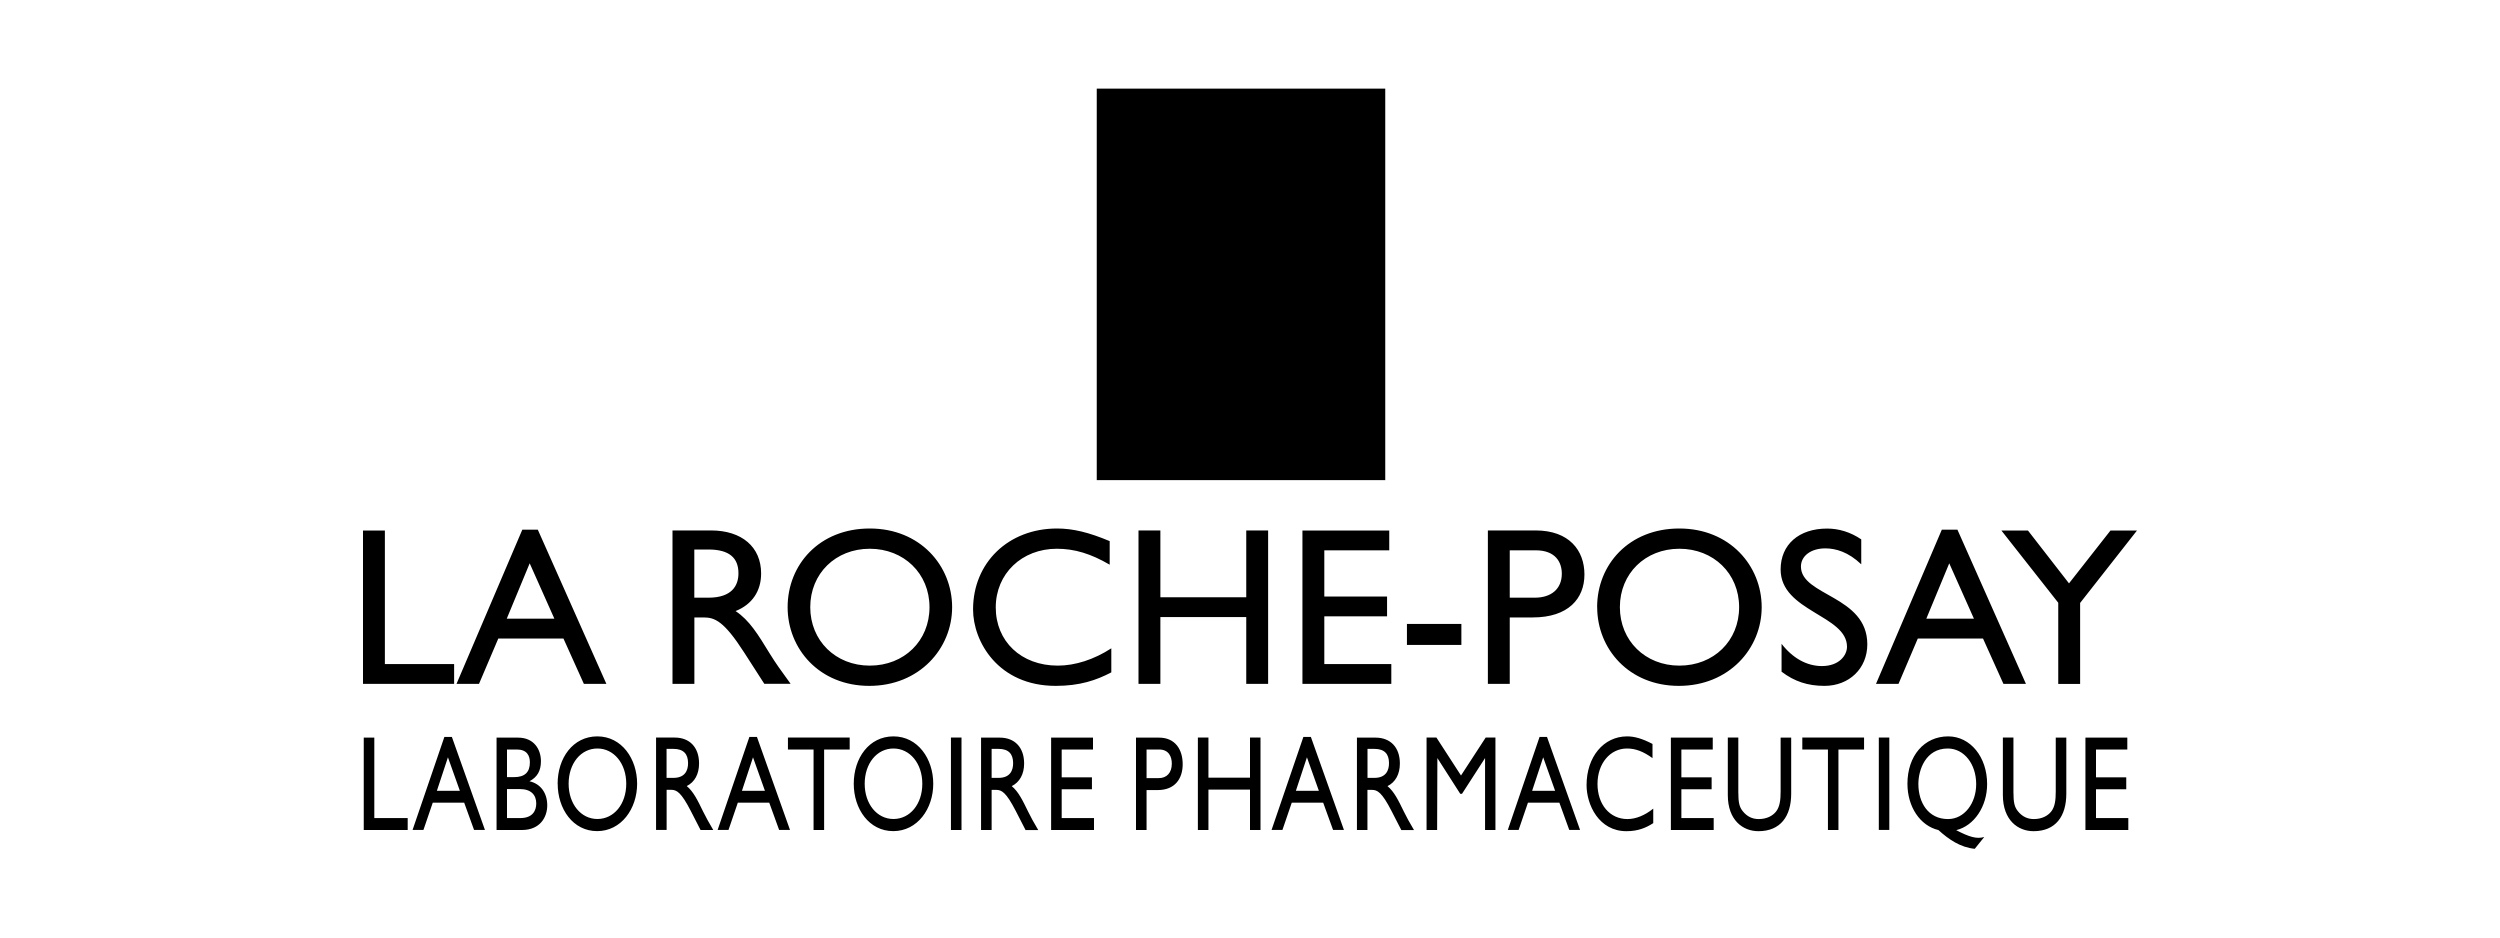
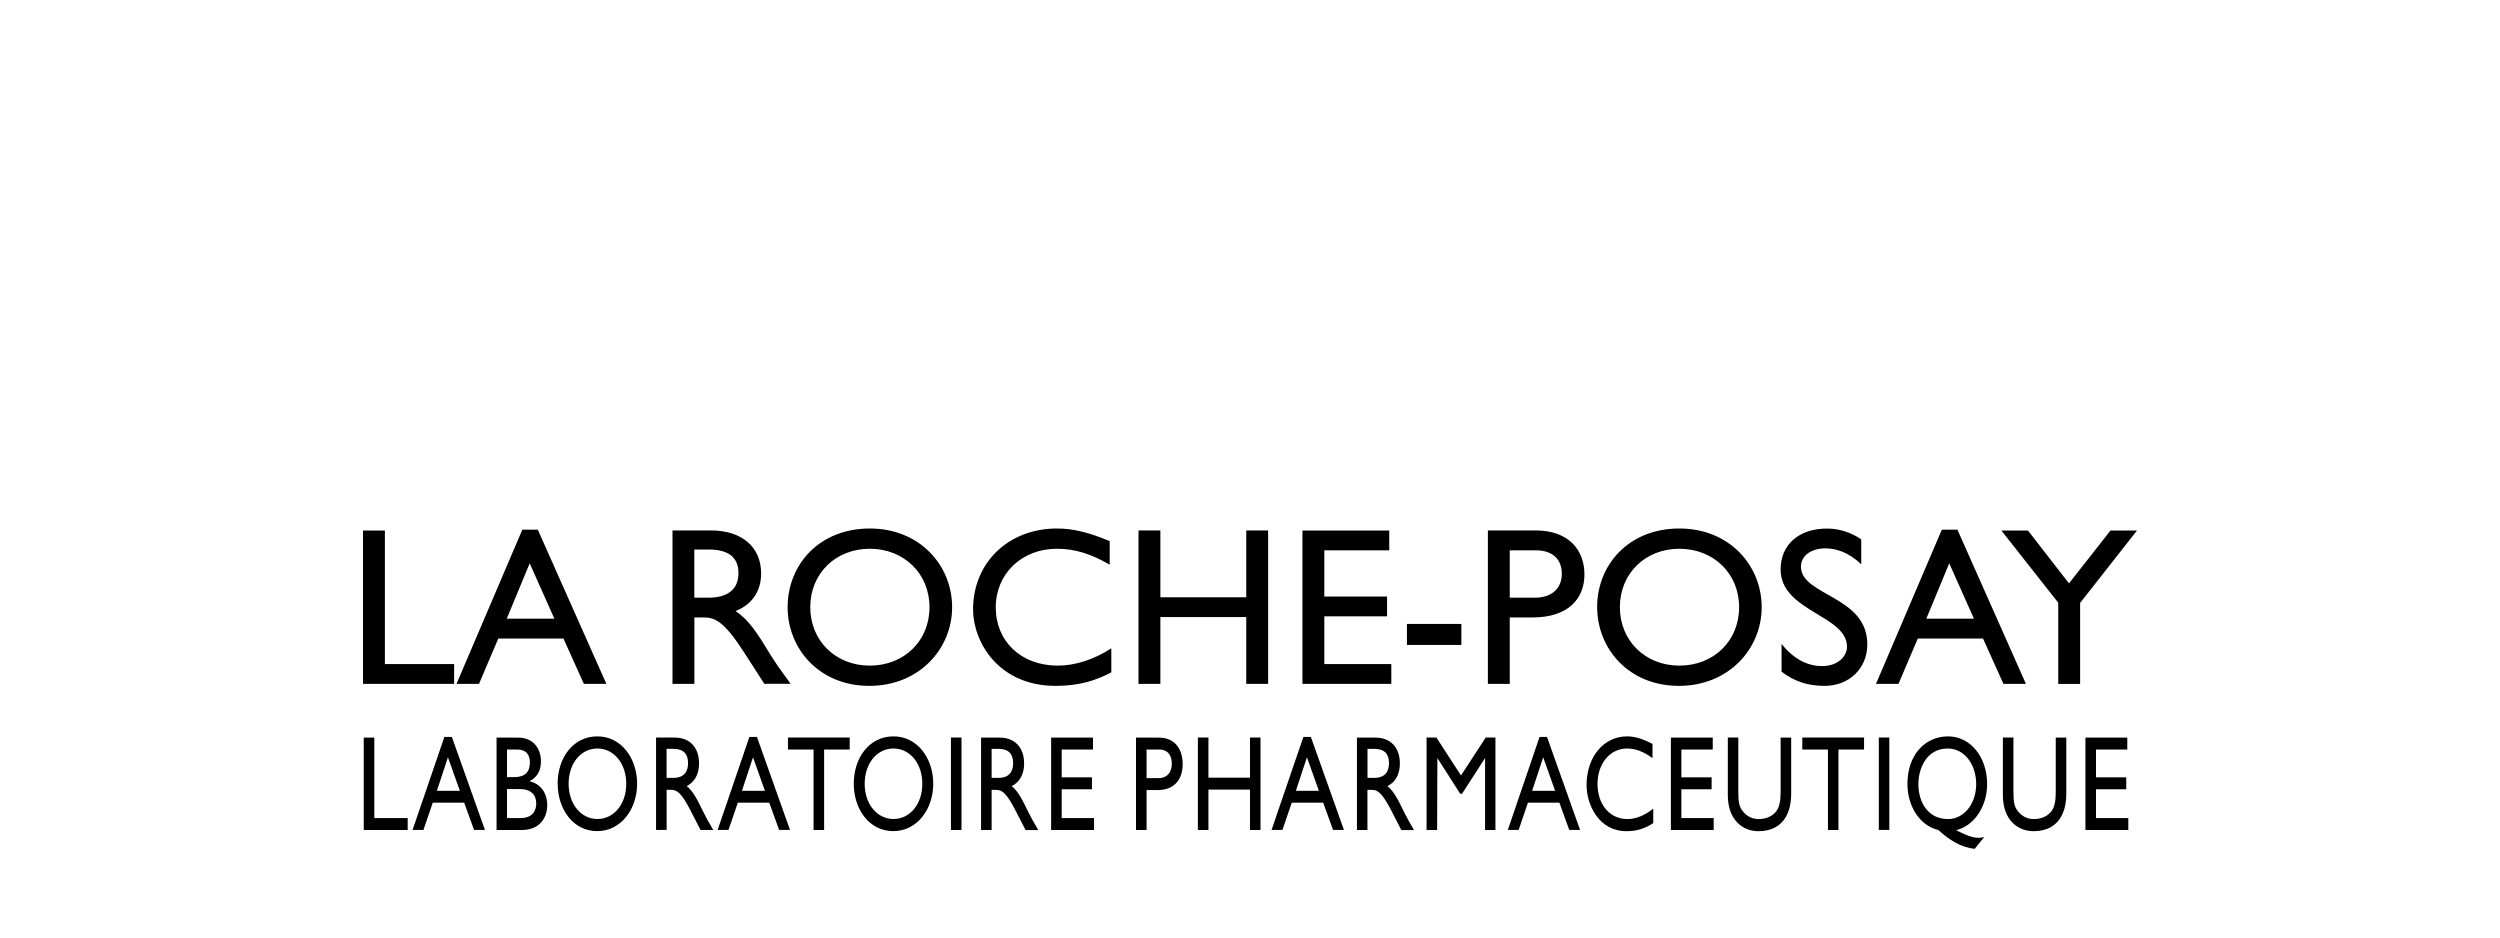
<svg xmlns="http://www.w3.org/2000/svg" id="Layer_1" data-name="Layer 1" viewBox="0 0 400 150">
-   <polyline id="polyline4032" points="221.64 14.18 221.64 76.82 175.48 76.82 175.48 14.18" />
  <path id="path4034" d="M84.75,90.13l3.95,8.86h-7.62l3.67-8.86ZM86.05,84.75h-2.48l-10.53,24.67h3.6l3.09-7.26h10.42l3.27,7.26h3.6l-10.97-24.67ZM111.09,87.92h2.26c3.4,0,4.77,1.4,4.8,3.71.04,2.05-1.04,4-4.8,4h-2.26v-7.71ZM107.6,84.88v24.54h3.5v-10.63h1.47c1.79,0,3.26.57,6.49,5.6l3.23,5.02h4.21c-1.69-2.33-2.3-3.16-3.35-4.85-1.87-3.05-3.23-5.31-5.46-6.79,2.62-1.04,4.09-3.17,4.09-6.01,0-4.25-3.09-6.89-8.03-6.89h-6.15ZM129.64,97.15c0-5.39,4.06-9.35,9.52-9.35s9.56,3.96,9.56,9.35-4.06,9.35-9.56,9.35c-5.46,0-9.52-3.99-9.52-9.35ZM126.02,97.15c0,6.65,5.06,12.59,13.07,12.59s13.25-5.97,13.25-12.59-5.1-12.59-13.18-12.59-13.14,5.79-13.14,12.59ZM177.55,90.35c-3.02-1.76-5.61-2.55-8.45-2.55-5.61,0-9.78,3.99-9.78,9.39s4.03,9.31,9.93,9.31c2.77,0,5.79-.97,8.56-2.77v3.85c-2.41,1.26-5.04,2.16-8.89,2.16-9.21,0-13.23-7.08-13.23-12.23,0-7.48,5.64-12.95,13.44-12.95,2.52,0,5.07.61,8.42,2.02v3.78h0ZM202.9,109.42h-3.5v-10.69h-13.74v10.69h-3.5v-24.55h3.5v10.69h13.74v-10.69h3.5v24.55ZM222.29,88.05h-10.4v7.39h10.04v3.17h-10.04v7.64h10.72v3.17h-14.22v-24.53h13.89v3.17ZM225.11,99.83v3.36h8.71v-3.36h-8.71ZM241.56,88.05h4.15c3.21,0,4.18,1.94,4.18,3.74,0,2.44-1.69,3.84-4.33,3.84h-4v-7.58ZM238.06,84.88v24.54h3.5v-10.63h3.68c5.69,0,8.27-3.02,8.27-6.87s-2.44-7.05-7.81-7.05h-7.64ZM259.18,97.15c0-5.39,4.06-9.35,9.52-9.35s9.56,3.96,9.56,9.35-4.06,9.35-9.56,9.35c-5.46,0-9.52-3.99-9.52-9.35ZM255.55,97.15c0,6.65,5.06,12.59,13.07,12.59s13.25-5.97,13.25-12.59-5.1-12.59-13.18-12.59-13.15,5.79-13.15,12.59h0ZM297.8,90.29c-2.07-1.98-4.09-2.55-5.75-2.55-2.28,0-3.9,1.19-3.9,2.91,0,4.71,10.62,4.64,10.62,12.44,0,3.85-2.89,6.65-6.86,6.65-2.68,0-4.83-.72-6.86-2.27v-4.46c1.78,2.3,4.04,3.56,6.46,3.56,2.75,0,4.01-1.72,4.01-3.09,0-5.07-10.62-5.64-10.62-12.36,0-3.99,2.92-6.55,7.44-6.55,1.88,0,3.75.57,5.46,1.73v3.99h0ZM311.88,90.13l3.95,8.86h-7.62l3.67-8.86ZM313.17,84.75h-2.48l-10.53,24.67h3.6l3.09-7.26h10.43l3.27,7.26h3.6l-10.96-24.67ZM59.89,130.89h5.34v1.91h-7.03v-14.78h1.69v12.88h0ZM71.67,121.17l1.91,5.36h-3.68l1.77-5.36ZM72.3,117.91h-1.2l-5.09,14.88h1.74l1.49-4.36h5.03l1.58,4.36h1.74l-5.29-14.88ZM81.13,119.92h1.57c1.58,0,2.08.95,2.08,2.06,0,1.58-.82,2.36-2.52,2.36h-1.14v-4.42h0ZM79.45,132.8h4.05c2.97,0,4.06-2.12,4.06-3.94,0-2-1.07-3.45-2.84-3.86,1.25-.67,1.83-1.67,1.83-3.21,0-1.86-1.09-3.77-3.66-3.77h-3.44v14.78ZM81.13,126.25h2.06c1.78,0,2.61.95,2.61,2.3,0,1.11-.54,2.34-2.54,2.34h-2.14v-4.64h0ZM90.98,125.4c0-3.26,1.96-5.64,4.6-5.64s4.62,2.39,4.62,5.64-1.96,5.64-4.62,5.64c-2.64,0-4.6-2.41-4.6-5.64ZM89.23,125.4c0,4.02,2.44,7.58,6.31,7.58s6.4-3.59,6.4-7.58-2.46-7.58-6.37-7.58-6.35,3.48-6.35,7.58ZM106.65,119.82h1.1c1.65,0,2.32.85,2.34,2.23.02,1.24-.51,2.41-2.34,2.41h-1.1v-4.64ZM104.97,118.01v14.78h1.69v-6.42h.72c.87,0,1.59.35,3.15,3.39l1.56,3.04h2.03c-.81-1.41-1.11-1.91-1.61-2.93-.9-1.85-1.56-3.21-2.63-4.1,1.26-.63,1.97-1.91,1.97-3.62,0-2.56-1.49-4.14-3.89-4.14h-2.98ZM120.48,121.17l1.91,5.36h-3.68l1.77-5.36ZM121.1,117.91h-1.2l-5.08,14.88h1.74l1.49-4.36h5.03l1.58,4.36h1.74l-5.29-14.88ZM135.96,119.92h-4.1v12.88h-1.69v-12.88h-4.1v-1.91h9.88v1.91h0ZM138.35,125.4c0-3.26,1.96-5.64,4.6-5.64s4.62,2.39,4.62,5.64-1.96,5.64-4.62,5.64c-2.64,0-4.6-2.41-4.6-5.64ZM136.6,125.4c0,4.02,2.44,7.58,6.32,7.58s6.4-3.59,6.4-7.58-2.46-7.58-6.37-7.58-6.35,3.48-6.35,7.58ZM152.15,118.01v14.79h1.69v-14.79h-1.69ZM158.66,119.82h1.1c1.66,0,2.32.85,2.34,2.23.02,1.24-.5,2.41-2.34,2.41h-1.1v-4.64ZM156.97,118.01v14.79h1.69v-6.42h.72c.87,0,1.59.35,3.15,3.39l1.56,3.04h2.03c-.82-1.41-1.11-1.91-1.61-2.93-.9-1.85-1.56-3.21-2.63-4.1,1.26-.63,1.98-1.91,1.98-3.62,0-2.56-1.49-4.14-3.89-4.14h-2.98ZM174.88,119.92h-5.01v4.45h4.84v1.91h-4.84v4.61h5.17v1.91h-6.86v-14.78h6.7v1.91ZM183.45,119.92h2.01c1.56,0,2.03,1.17,2.03,2.26,0,1.48-.82,2.32-2.1,2.32h-1.94v-4.58ZM181.76,118.01v14.79h1.69v-6.39h1.78c2.76,0,4-1.82,4-4.14s-1.18-4.25-3.78-4.25h-3.69ZM201.68,132.8h-1.68v-6.46h-6.65v6.46h-1.69v-14.79h1.69v6.42h6.65v-6.42h1.68v14.79ZM209.11,121.17l1.91,5.36h-3.68l1.77-5.36ZM209.74,117.91h-1.2l-5.09,14.88h1.74l1.49-4.36h5.03l1.58,4.36h1.74l-5.29-14.88ZM218.8,119.82h1.1c1.66,0,2.32.85,2.34,2.23.02,1.24-.51,2.41-2.34,2.41h-1.1v-4.64ZM217.11,118.01v14.79h1.68v-6.42h.71c.87,0,1.59.35,3.15,3.39l1.56,3.04h2.03c-.82-1.41-1.11-1.91-1.61-2.93-.9-1.85-1.56-3.21-2.63-4.1,1.27-.63,1.98-1.91,1.98-3.62,0-2.56-1.49-4.14-3.89-4.14h-2.98ZM239.29,132.8h-1.68v-11.51l-3.69,5.72h-.28l-3.66-5.72-.04,11.51h-1.69v-14.79h1.58l3.93,6.07,3.95-6.07h1.56v14.79ZM246.91,121.17l1.91,5.36h-3.68l1.77-5.36ZM247.53,117.91h-1.2l-5.08,14.88h1.73l1.49-4.36h5.03l1.58,4.36h1.73l-5.29-14.88ZM264.4,121.3c-1.46-1.06-2.71-1.54-4.08-1.54-2.71,0-4.72,2.41-4.72,5.67s1.94,5.62,4.79,5.62c1.34,0,2.79-.59,4.13-1.67v2.32c-1.16.75-2.43,1.29-4.29,1.29-4.44,0-6.38-4.26-6.38-7.37,0-4.51,2.72-7.8,6.49-7.8,1.21,0,2.45.37,4.06,1.21v2.28ZM274.03,119.92h-5.01v4.45h4.84v1.91h-4.84v4.61h5.17v1.91h-6.85v-14.78h6.7v1.91ZM286.59,126.99c0,3.62-1.72,6-5.24,6-2.49,0-4.9-1.75-4.9-5.78v-9.2h1.68v8.74c0,1.67.17,2.37.71,3.04.68.85,1.52,1.26,2.55,1.26,1.3,0,2.23-.52,2.77-1.19.6-.76.74-1.84.74-3.23v-8.61h1.69v8.98h0ZM298.25,119.92h-4.1v12.88h-1.68v-12.88h-4.1v-1.91h9.88v1.91h0ZM300.61,118.01v14.78h1.68v-14.79h-1.68ZM330.61,126.99c0,3.62-1.72,6-5.24,6-2.49,0-4.91-1.75-4.91-5.78v-9.2h1.69v8.74c0,1.67.17,2.37.71,3.04.68.85,1.52,1.26,2.55,1.26,1.3,0,2.23-.52,2.77-1.19.61-.76.74-1.84.74-3.23v-8.61h1.69v8.98h0ZM340.38,119.92h-5.02v4.45h4.84v1.91h-4.84v4.61h5.17v1.91h-6.86v-14.78h6.7v1.91ZM311.64,119.76c2.62,0,4.55,2.48,4.55,5.71,0,3.02-1.87,5.58-4.51,5.58-3.16,0-4.74-2.63-4.74-5.62,0-2.24,1.16-5.67,4.7-5.67h0ZM313.01,132.82c2.86-.7,4.93-3.79,4.93-7.37,0-4.34-2.69-7.63-6.23-7.63-3.84,0-6.52,3.11-6.52,7.58,0,3.69,2.03,6.72,4.96,7.41,1.65,1.5,3.52,2.78,5.81,3l1.52-1.89c-1.21.35-2.39,0-4.48-1.09v-.02h0ZM337.68,84.88h4.24l-9.1,11.59v12.96h-3.5v-12.99l-9.1-11.56h4.25l6.57,8.46,6.64-8.46ZM61.58,106.25h11.08v3.17h-14.58v-24.54h3.5v21.37Z" />
</svg>